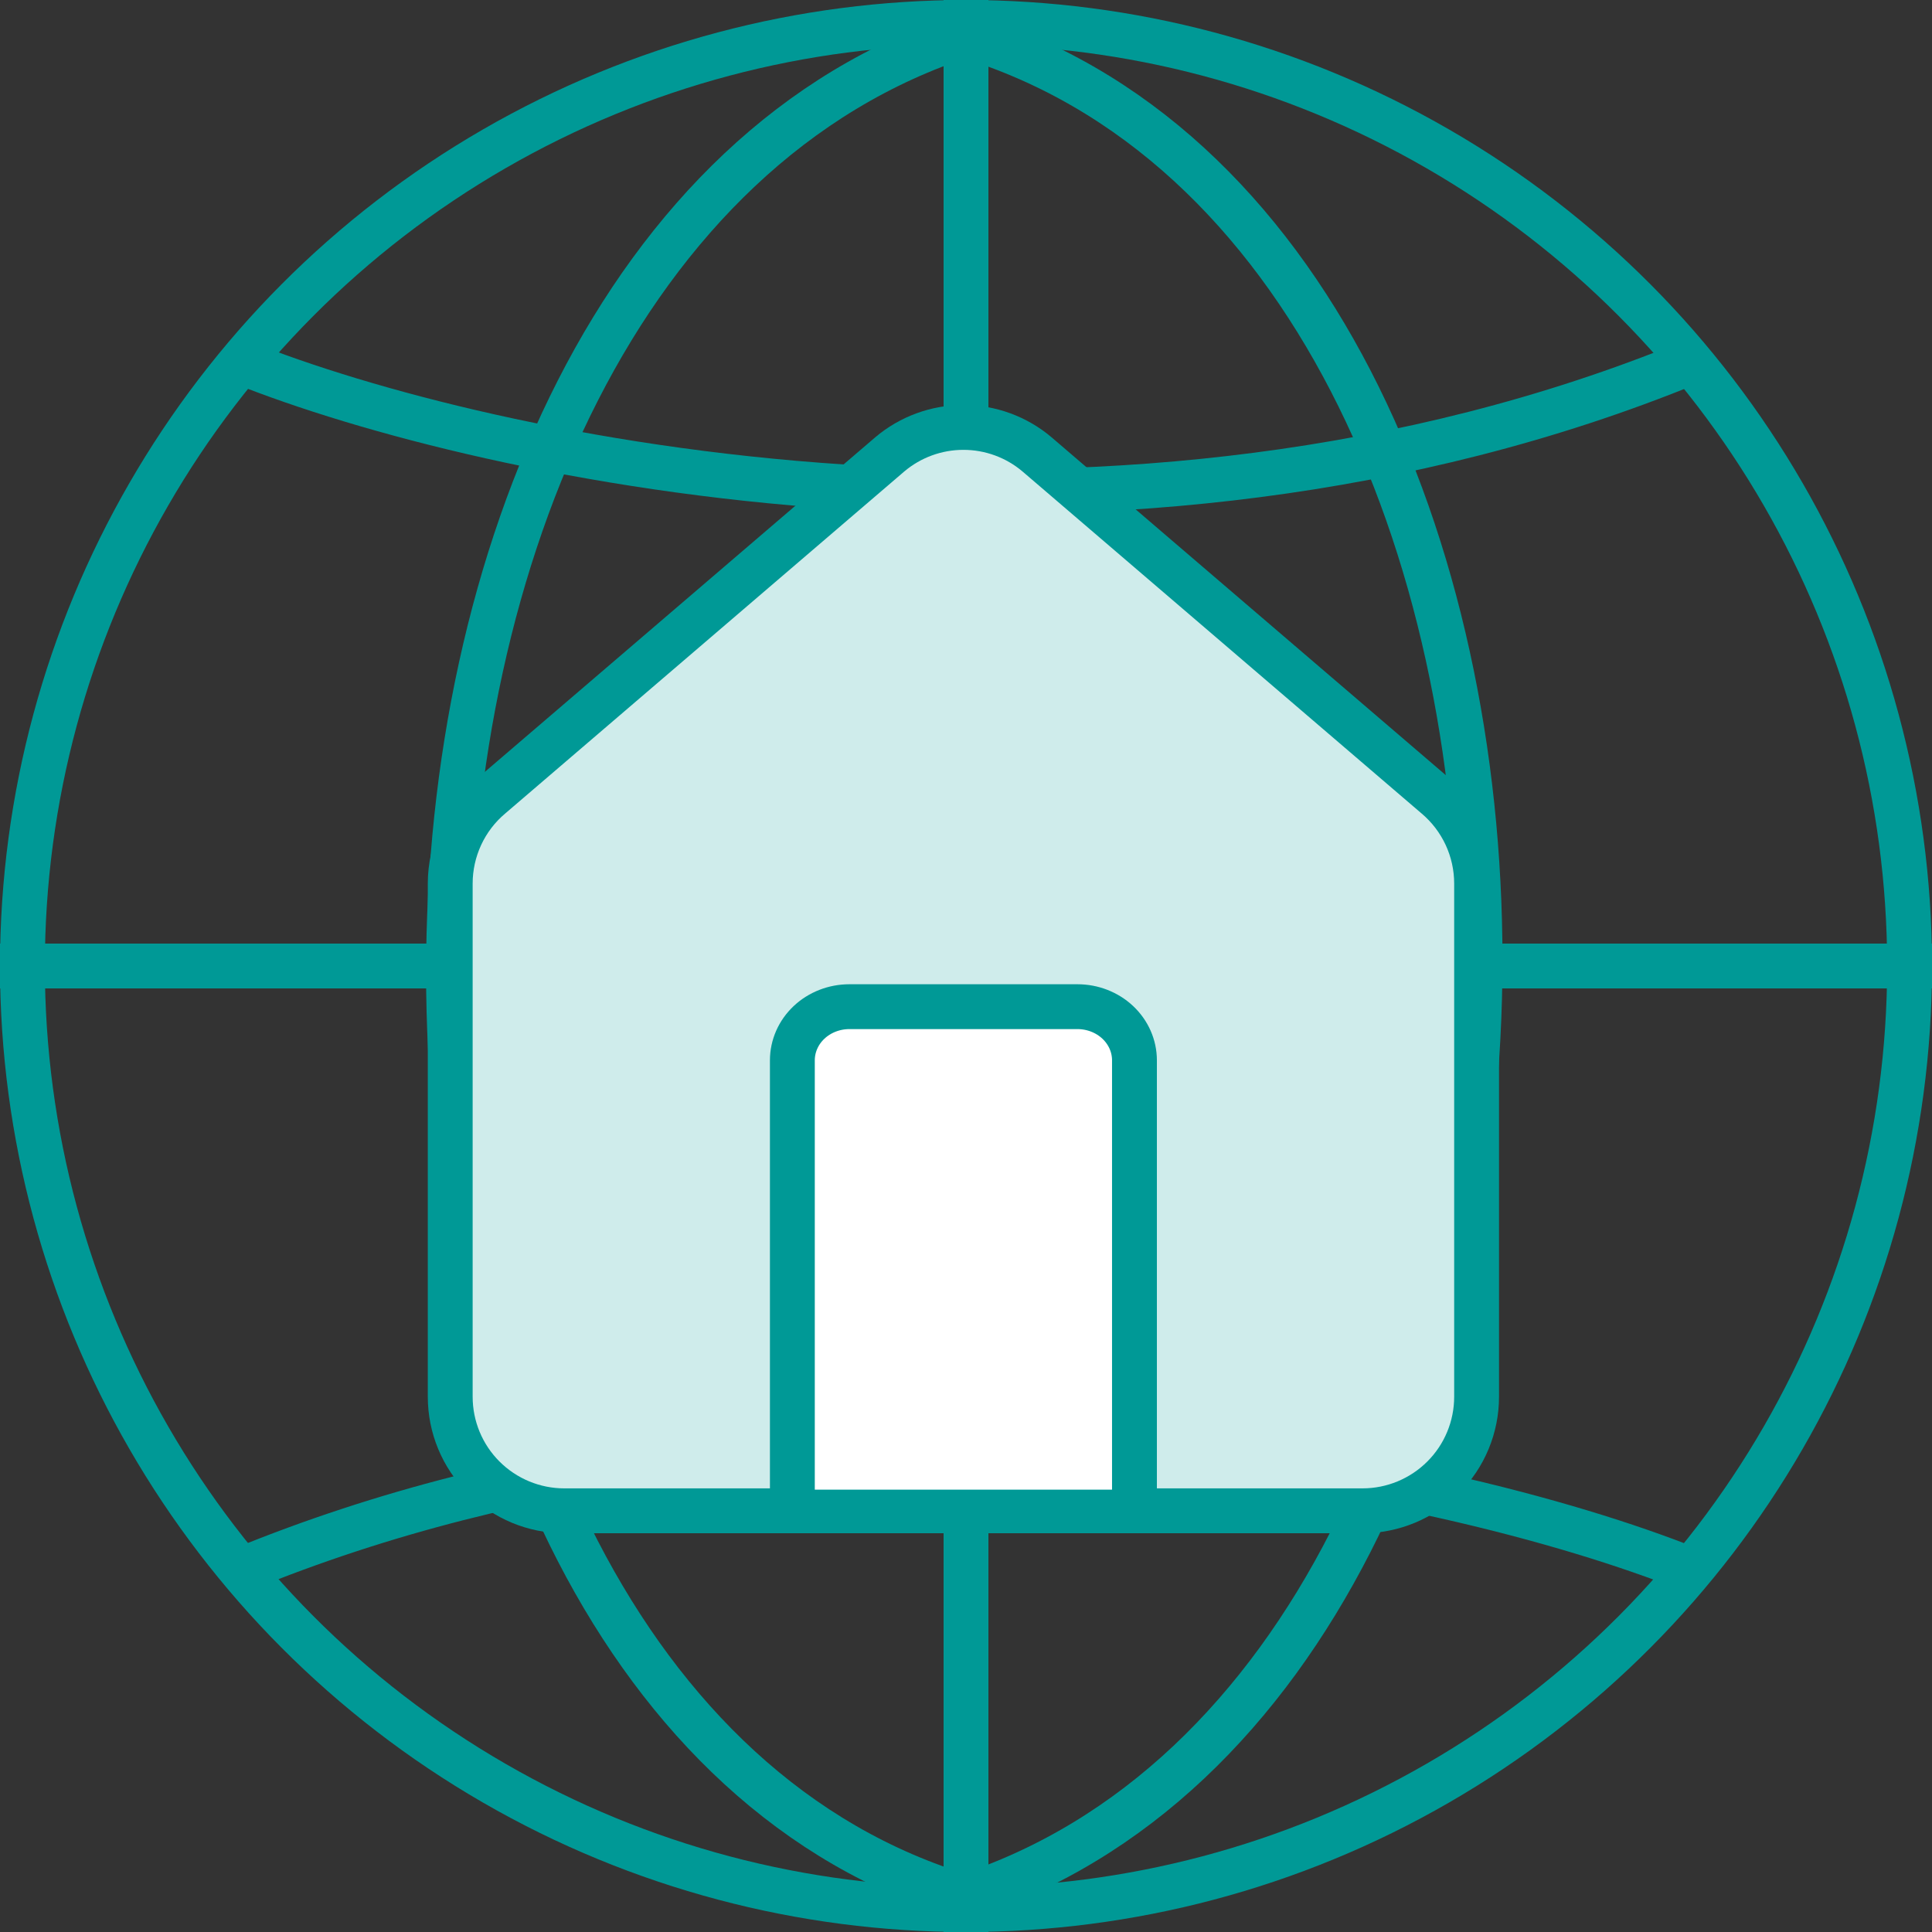
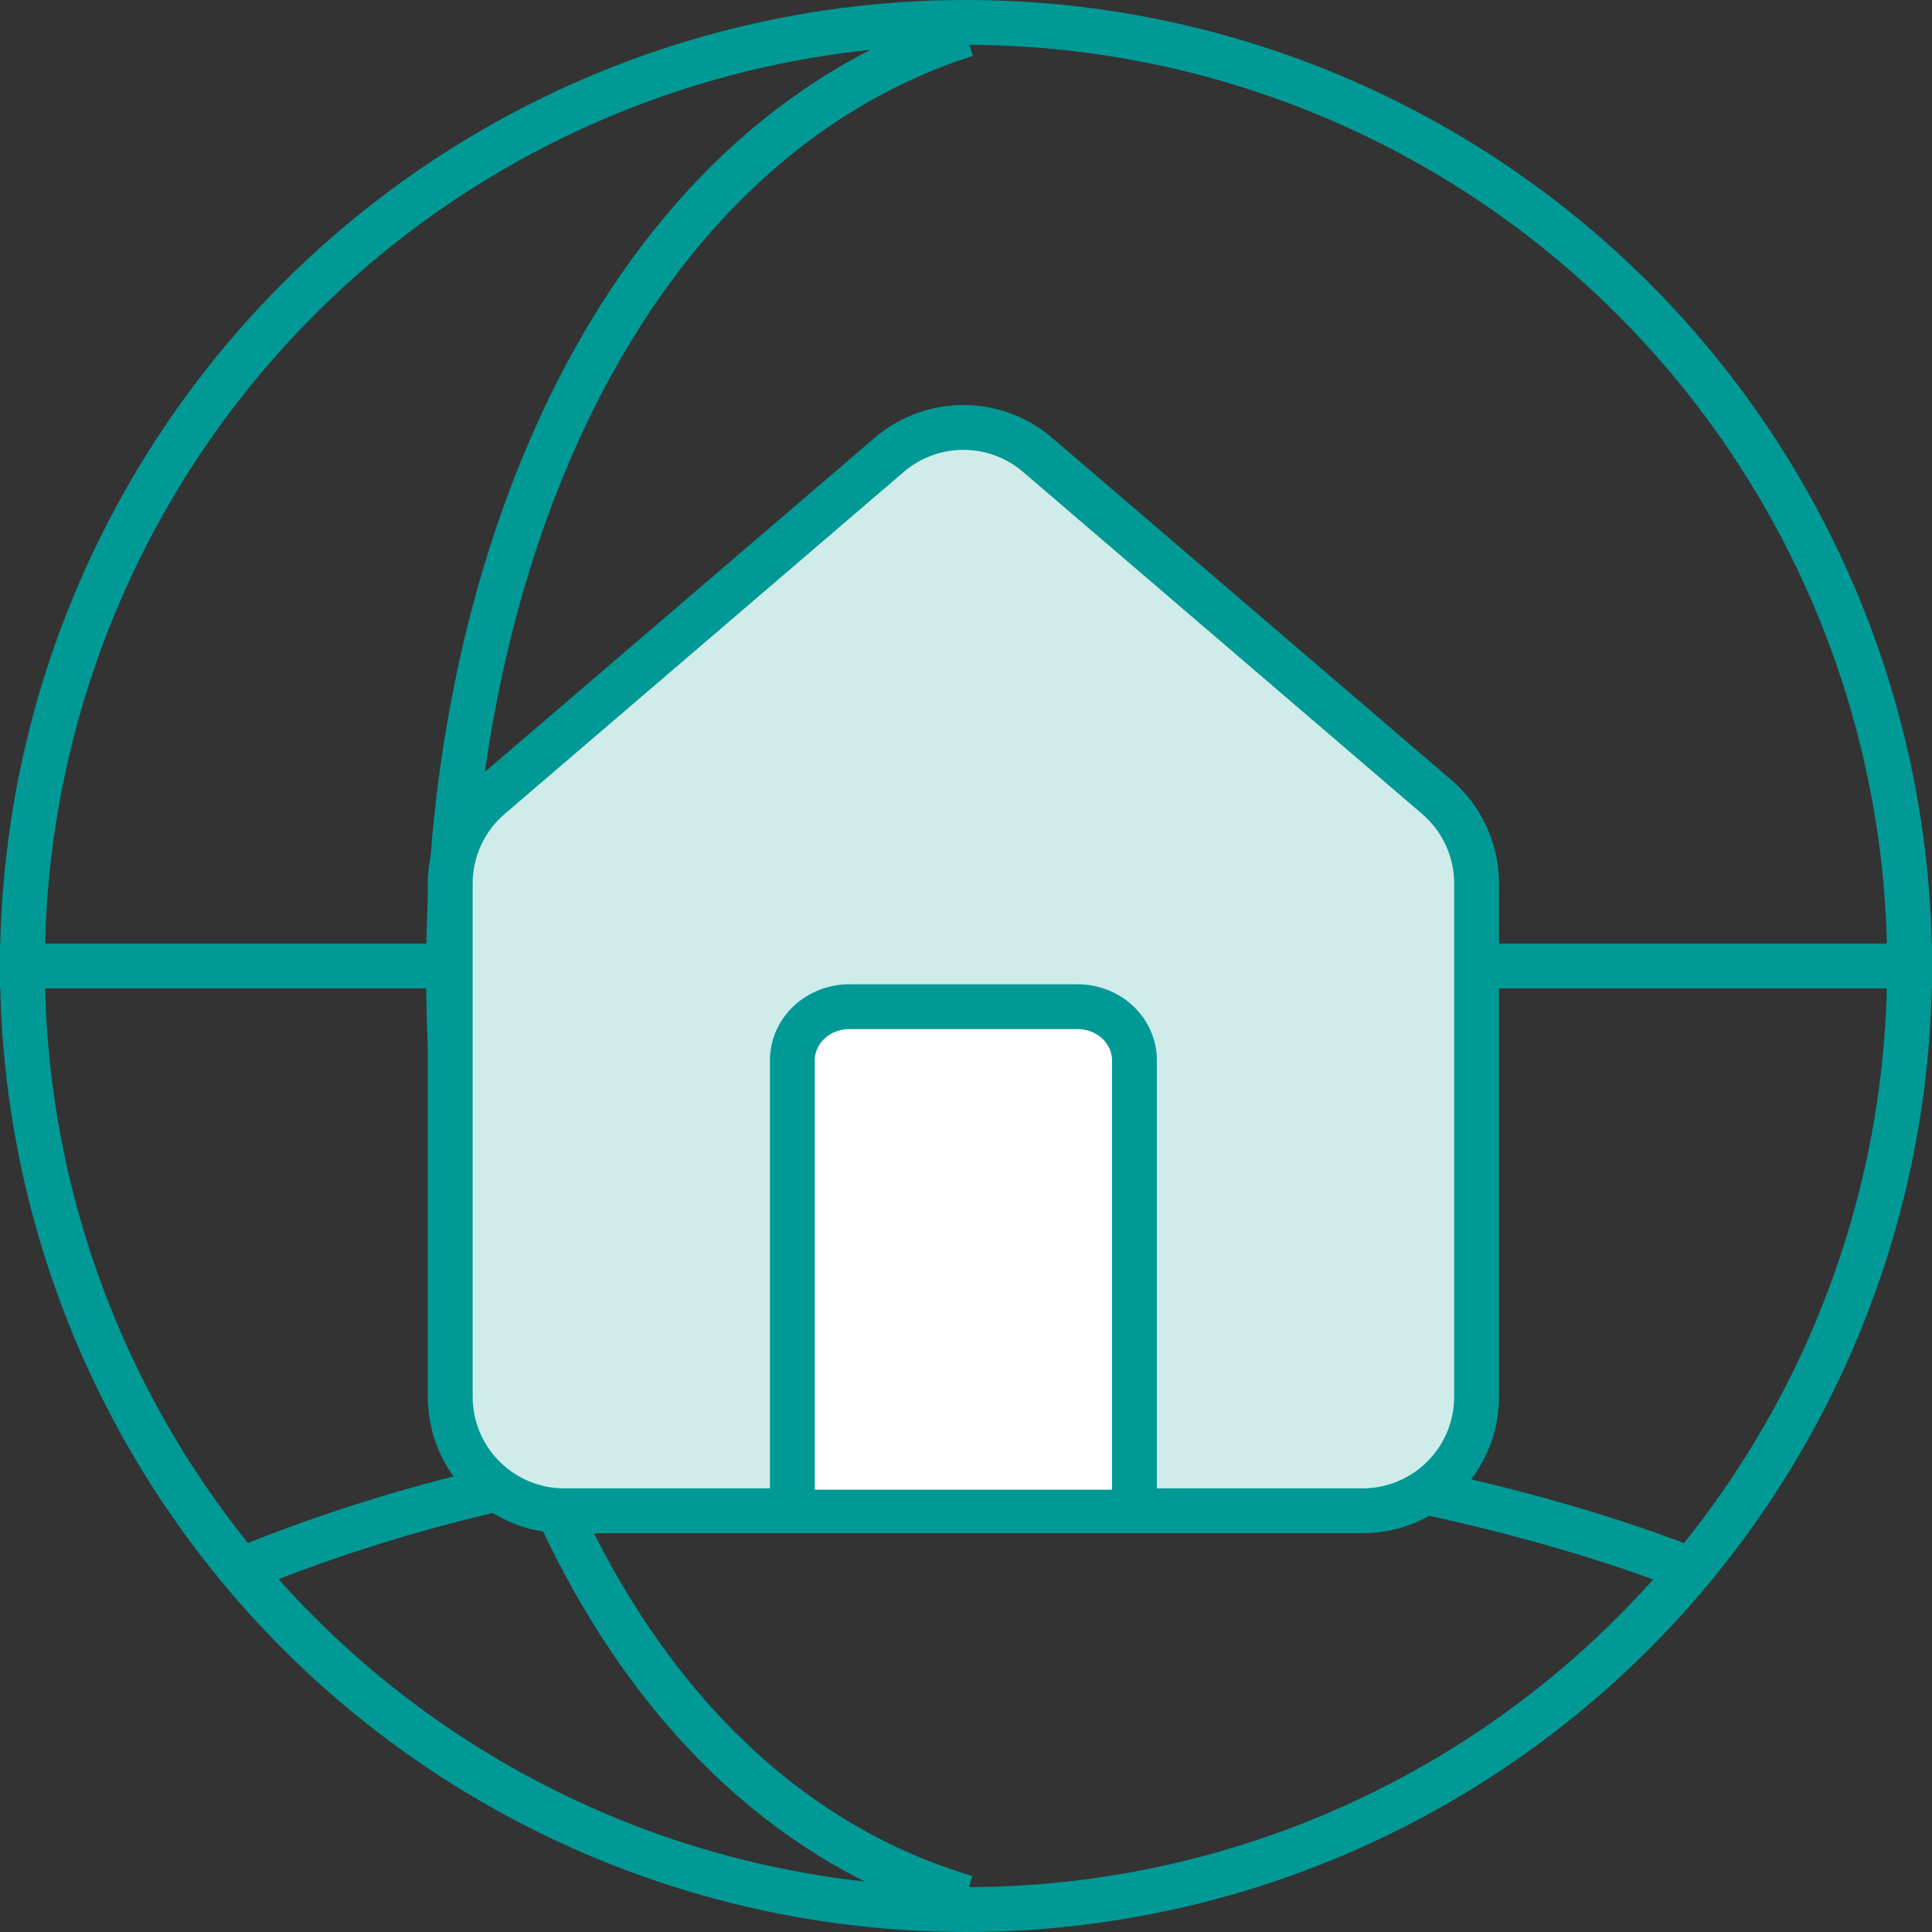
<svg xmlns="http://www.w3.org/2000/svg" width="56" height="56" viewBox="0 0 56 56" fill="none">
  <rect x="0" y="0" width="56" height="56" fill="#333333" stroke="none" />
  <circle cx="28" cy="28" r="27.35" stroke="#009996" stroke-width="1.3" />
-   <path d="M28 56V0" stroke="#009996" stroke-width="1.3" />
  <path d="M9.53674e-07 28L56 28" stroke="#009996" stroke-width="1.3" />
-   <path d="M7 10.5C14.086 13.333 32.407 17.3 49 10.5" stroke="#009996" stroke-width="1.3" />
  <path d="M49 45.5C41.914 42.667 23.593 38.7 7 45.5" stroke="#009996" stroke-width="1.3" />
  <path d="M28 55C8 49.055 8 7.44 28 1" stroke="#009996" stroke-width="1.3" />
-   <path d="M27.9 1C47.9 6.945 47.9 48.56 27.9 55" stroke="#009996" stroke-width="1.3" />
  <path d="M13.05 25.61C13.05 25.129 13.155 24.654 13.357 24.218C13.559 23.782 13.854 23.395 14.222 23.085L25.791 13.17C26.388 12.665 27.144 12.389 27.925 12.389C28.706 12.389 29.462 12.665 30.058 13.17L41.628 23.085C41.995 23.395 42.29 23.782 42.493 24.218C42.695 24.654 42.8 25.129 42.8 25.61V40.485C42.8 41.362 42.452 42.203 41.832 42.822C41.212 43.442 40.371 43.791 39.494 43.791H16.355C15.479 43.791 14.638 43.442 14.018 42.822C13.398 42.203 13.05 41.362 13.05 40.485V25.61Z" fill="#CFECEB" stroke="#009996" stroke-width="1.3" stroke-linecap="round" stroke-linejoin="round" />
-   <path d="M32.883 43.179V30.734C32.883 30.322 32.709 29.926 32.399 29.634C32.089 29.343 31.669 29.179 31.231 29.179H24.62C24.181 29.179 23.761 29.343 23.451 29.634C23.141 29.926 22.967 30.322 22.967 30.734V43.179" fill="white" />
+   <path d="M32.883 43.179V30.734C32.089 29.343 31.669 29.179 31.231 29.179H24.62C24.181 29.179 23.761 29.343 23.451 29.634C23.141 29.926 22.967 30.322 22.967 30.734V43.179" fill="white" />
  <path d="M32.883 43.179V30.734C32.883 30.322 32.709 29.926 32.399 29.634C32.089 29.343 31.669 29.179 31.231 29.179H24.62C24.181 29.179 23.761 29.343 23.451 29.634C23.141 29.926 22.967 30.322 22.967 30.734V43.179" stroke="#009996" stroke-width="1.3" stroke-linecap="round" stroke-linejoin="round" />
</svg>